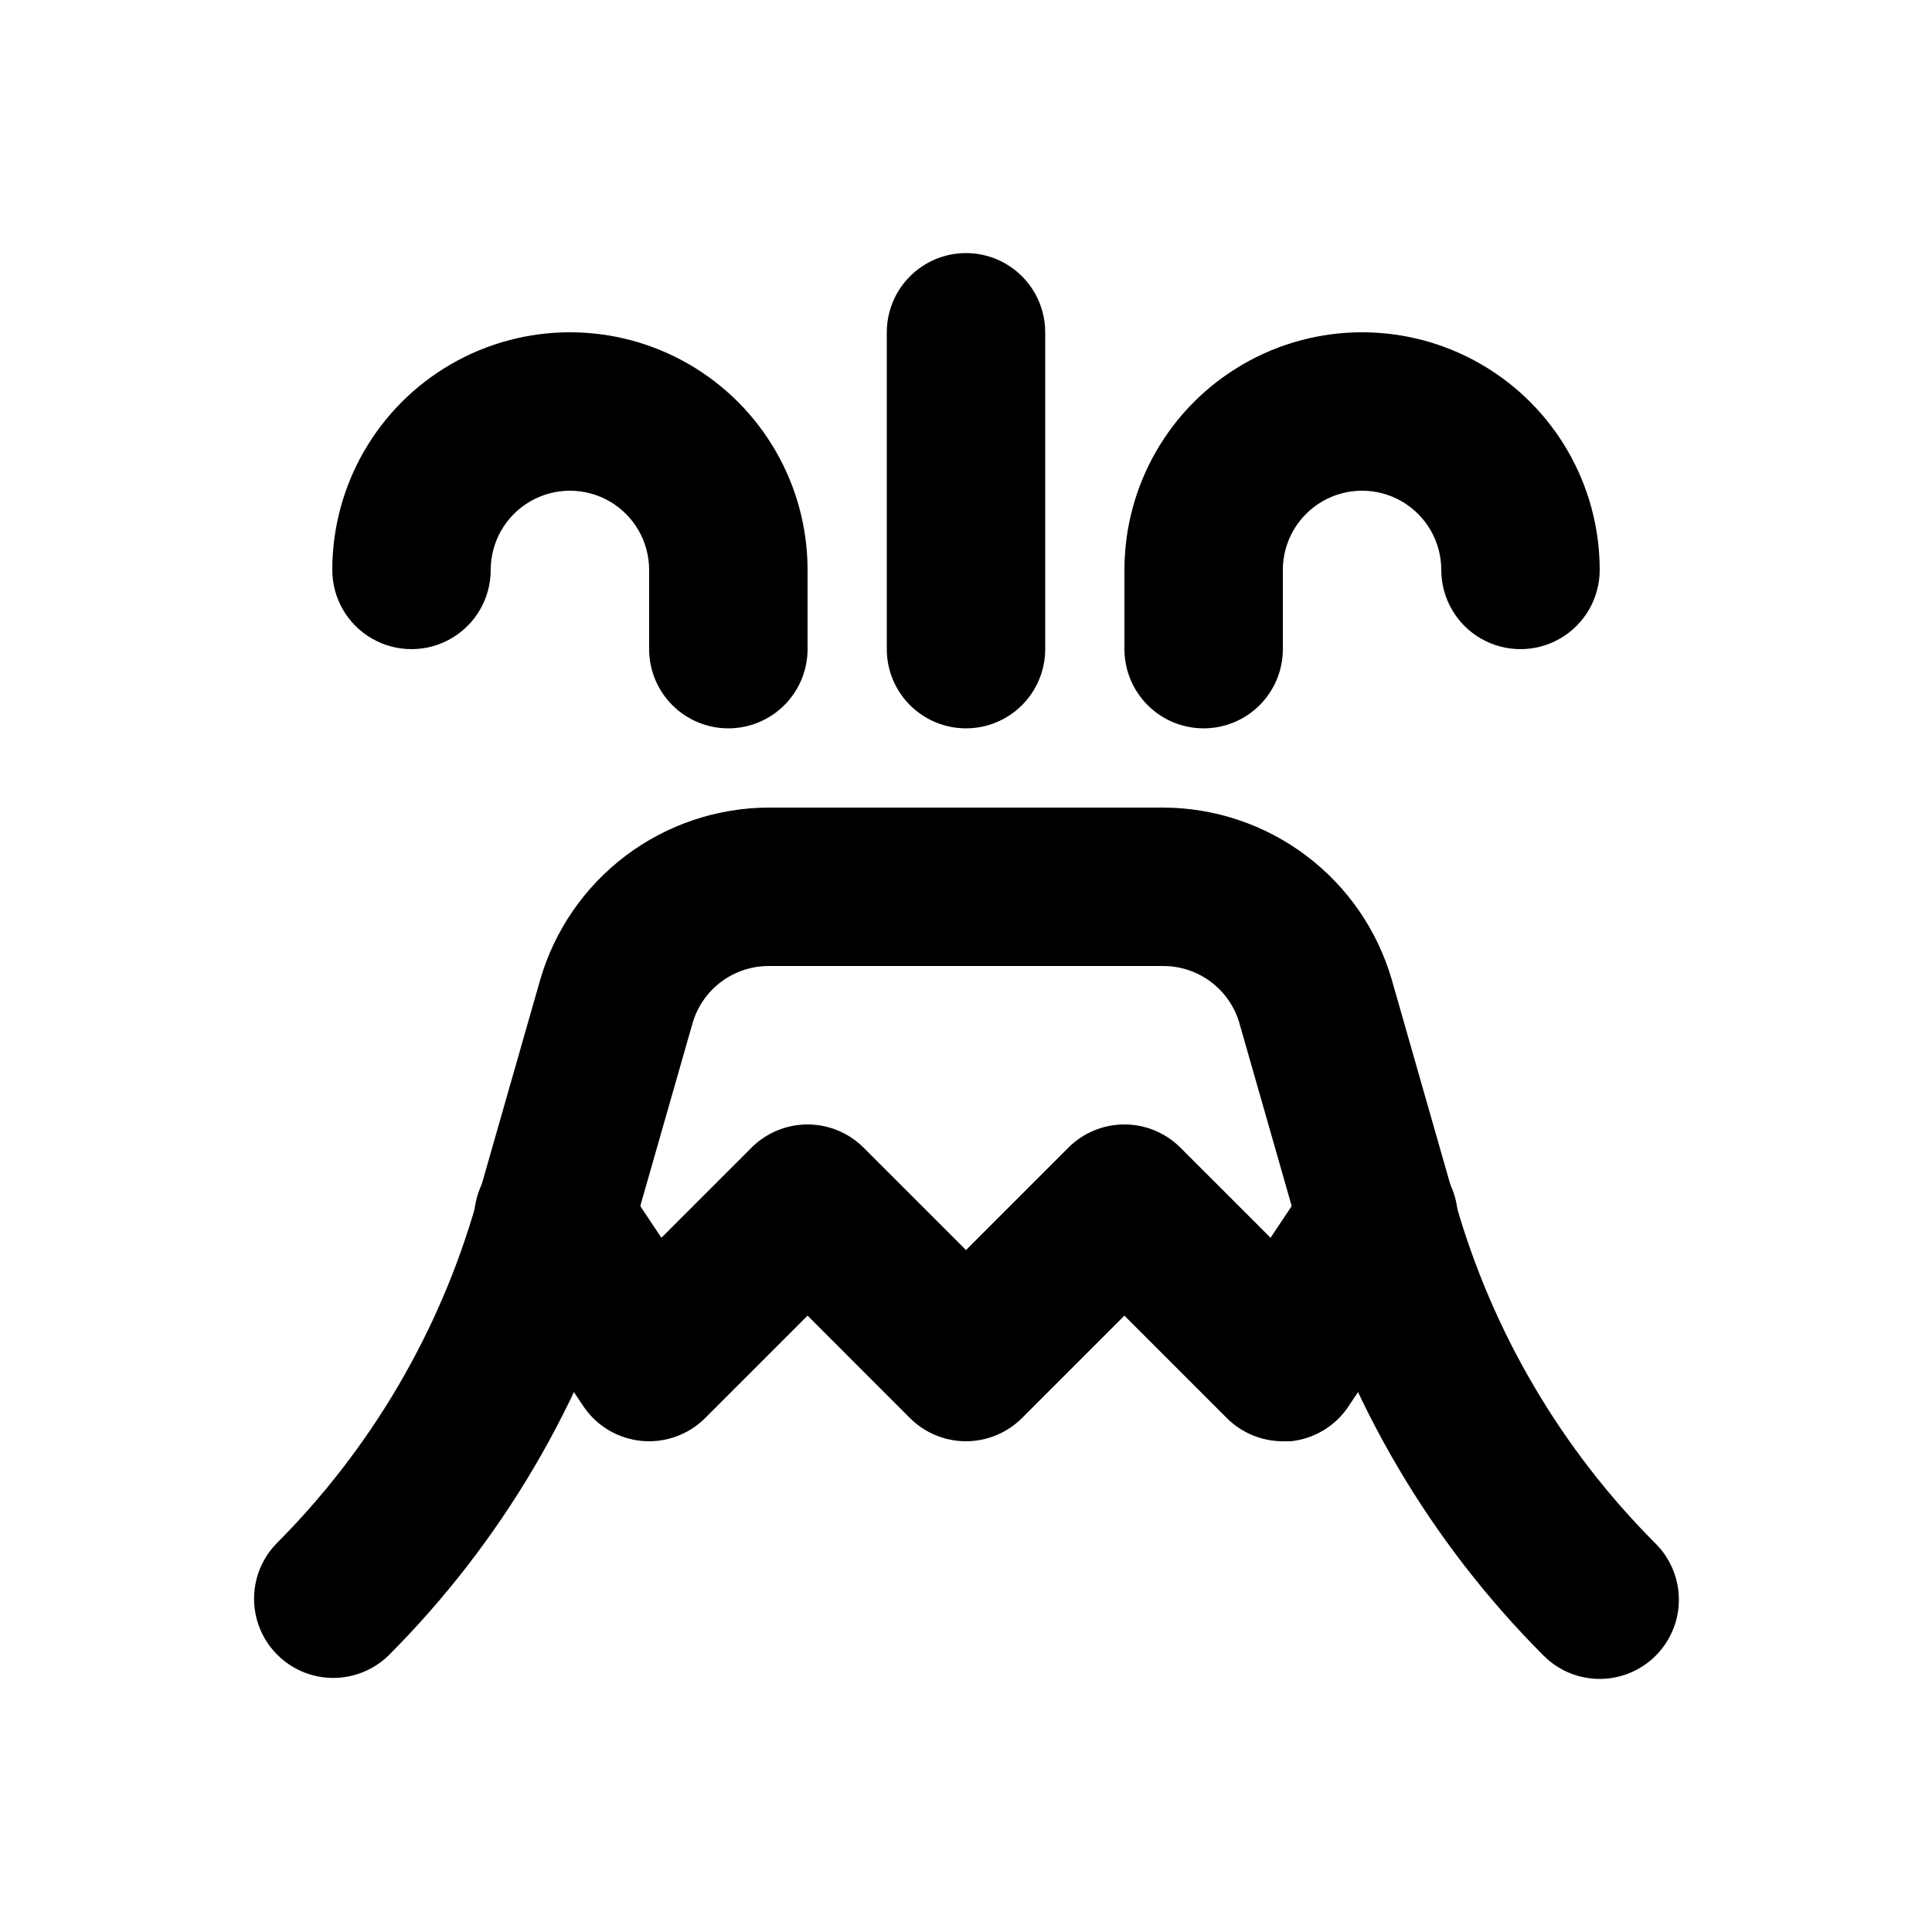
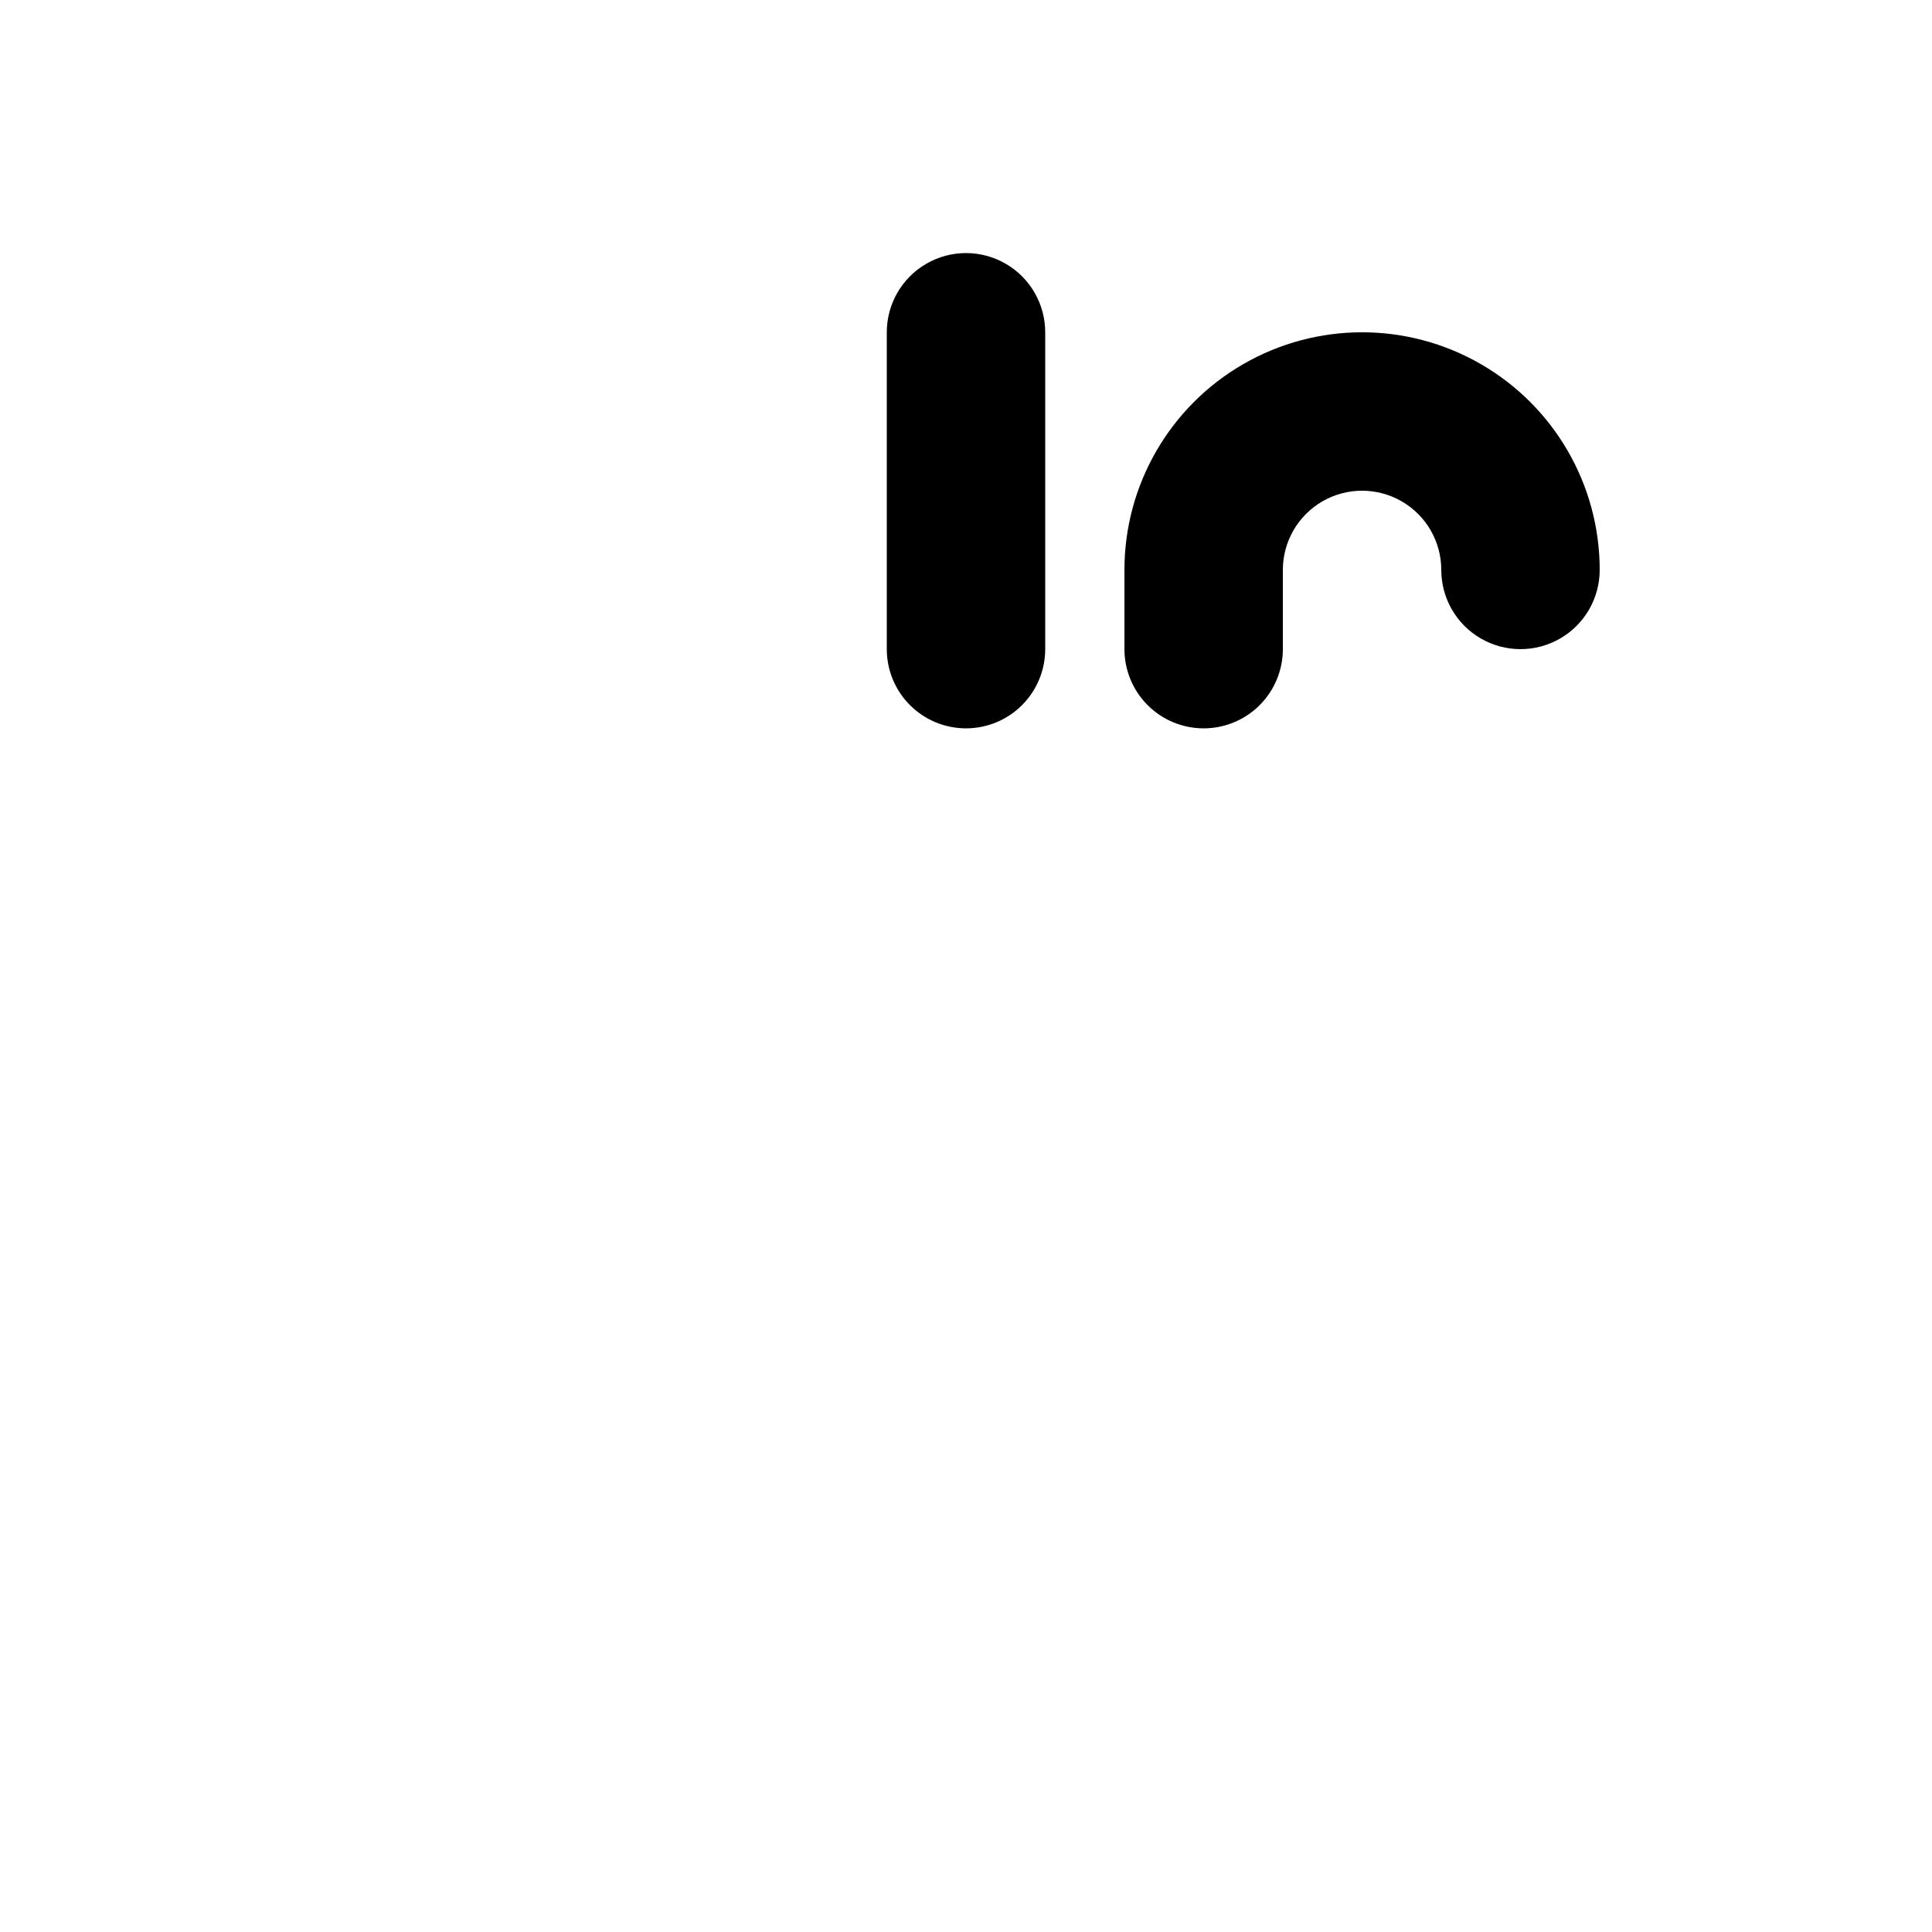
<svg xmlns="http://www.w3.org/2000/svg" fill="#000000" width="800px" height="800px" version="1.1" viewBox="144 144 512 512">
  <g>
-     <path d="m337.02 337.02c-5.57 0-10.906-2.211-14.844-6.148s-6.148-9.277-6.148-14.844v-20.992c0-7.5-4.004-14.43-10.496-18.18-6.496-3.75-14.496-3.75-20.992 0-6.496 3.75-10.496 10.68-10.496 18.18s-4 14.43-10.496 18.18c-6.496 3.75-14.496 3.75-20.992 0s-10.496-10.68-10.496-18.18c0-22.5 12.004-43.289 31.488-54.539s43.492-11.25 62.977 0 31.488 32.039 31.488 54.539v20.992c0 5.566-2.215 10.906-6.148 14.844-3.938 3.938-9.277 6.148-14.844 6.148z" />
    <path d="m462.98 337.02c-5.57 0-10.91-2.211-14.844-6.148-3.938-3.938-6.148-9.277-6.148-14.844v-20.992c0-22.5 12-43.289 31.488-54.539 19.484-11.25 43.488-11.25 62.973 0 19.488 11.25 31.488 32.039 31.488 54.539 0 7.5-4 14.43-10.496 18.18-6.492 3.75-14.496 3.75-20.992 0-6.492-3.75-10.496-10.68-10.496-18.18s-4-14.43-10.496-18.18c-6.492-3.75-14.496-3.75-20.992 0-6.492 3.75-10.496 10.68-10.496 18.18v20.992c0 5.566-2.211 10.906-6.148 14.844-3.934 3.938-9.273 6.148-14.84 6.148z" />
    <path d="m400 337.02c-5.57 0-10.91-2.211-14.844-6.148-3.938-3.938-6.148-9.277-6.148-14.844v-83.969c0-7.5 4-14.43 10.496-18.18 6.492-3.75 14.496-3.75 20.992 0 6.492 3.75 10.496 10.68 10.496 18.18v83.969c0 5.566-2.215 10.906-6.148 14.844-3.938 3.938-9.277 6.148-14.844 6.148z" />
-     <path d="m567.93 588.93c-5.566 0-10.902-2.211-14.84-6.148-30.043-30.07-51.938-67.289-63.629-108.15l-16.984-59.406h0.004c-1.254-4.387-3.906-8.246-7.547-10.992-3.644-2.746-8.086-4.231-12.648-4.227h-104.58c-4.566-0.004-9.008 1.484-12.652 4.234-3.644 2.75-6.289 6.613-7.543 11.004l-16.984 59.387h0.004c-11.691 40.863-33.586 78.082-63.629 108.15-5.332 5.148-12.984 7.106-20.133 5.144-7.148-1.961-12.734-7.547-14.695-14.695-1.961-7.148-0.004-14.801 5.144-20.133 24.996-25.023 43.211-55.992 52.945-89.992l16.984-59.406-0.004-0.004c3.805-13.133 11.758-24.684 22.676-32.922 10.918-8.234 24.211-12.711 37.887-12.754h104.58c13.672 0.043 26.965 4.516 37.883 12.746s18.875 19.777 22.68 32.91l16.984 59.43c9.73 34 27.949 64.969 52.941 89.992 3.934 3.938 6.144 9.273 6.144 14.844 0 5.566-2.211 10.902-6.144 14.84-3.938 3.938-9.277 6.148-14.844 6.148z" />
-     <path d="m483.96 525.95c-5.566 0-10.902-2.211-14.84-6.148l-27.141-27.145-27.145 27.145c-3.938 3.934-9.273 6.144-14.84 6.144s-10.906-2.211-14.844-6.144l-27.141-27.145-27.145 27.145c-4.445 4.445-10.648 6.664-16.906 6.047-6.258-0.617-11.91-4.008-15.398-9.238l-25.191-37.785c-3.203-4.633-4.414-10.355-3.359-15.887 1.059-5.531 4.293-10.406 8.98-13.527 4.684-3.121 10.43-4.231 15.941-3.078 5.512 1.152 10.328 4.473 13.367 9.211l10.98 16.48 23.891-23.891h-0.004c3.938-3.934 9.277-6.144 14.844-6.144s10.902 2.211 14.84 6.144l27.145 27.145 27.145-27.145h-0.004c3.938-3.934 9.277-6.144 14.844-6.144s10.902 2.211 14.84 6.144l23.891 23.891 10.98-16.48h-0.004c3.039-4.738 7.859-8.059 13.371-9.211 5.512-1.152 11.254-0.043 15.941 3.078 4.684 3.121 7.918 7.996 8.977 13.527 1.055 5.531-0.152 11.254-3.359 15.887l-25.191 37.785h0.004c-3.465 5.262-9.105 8.691-15.367 9.34h-2.102z" />
  </g>
</svg>